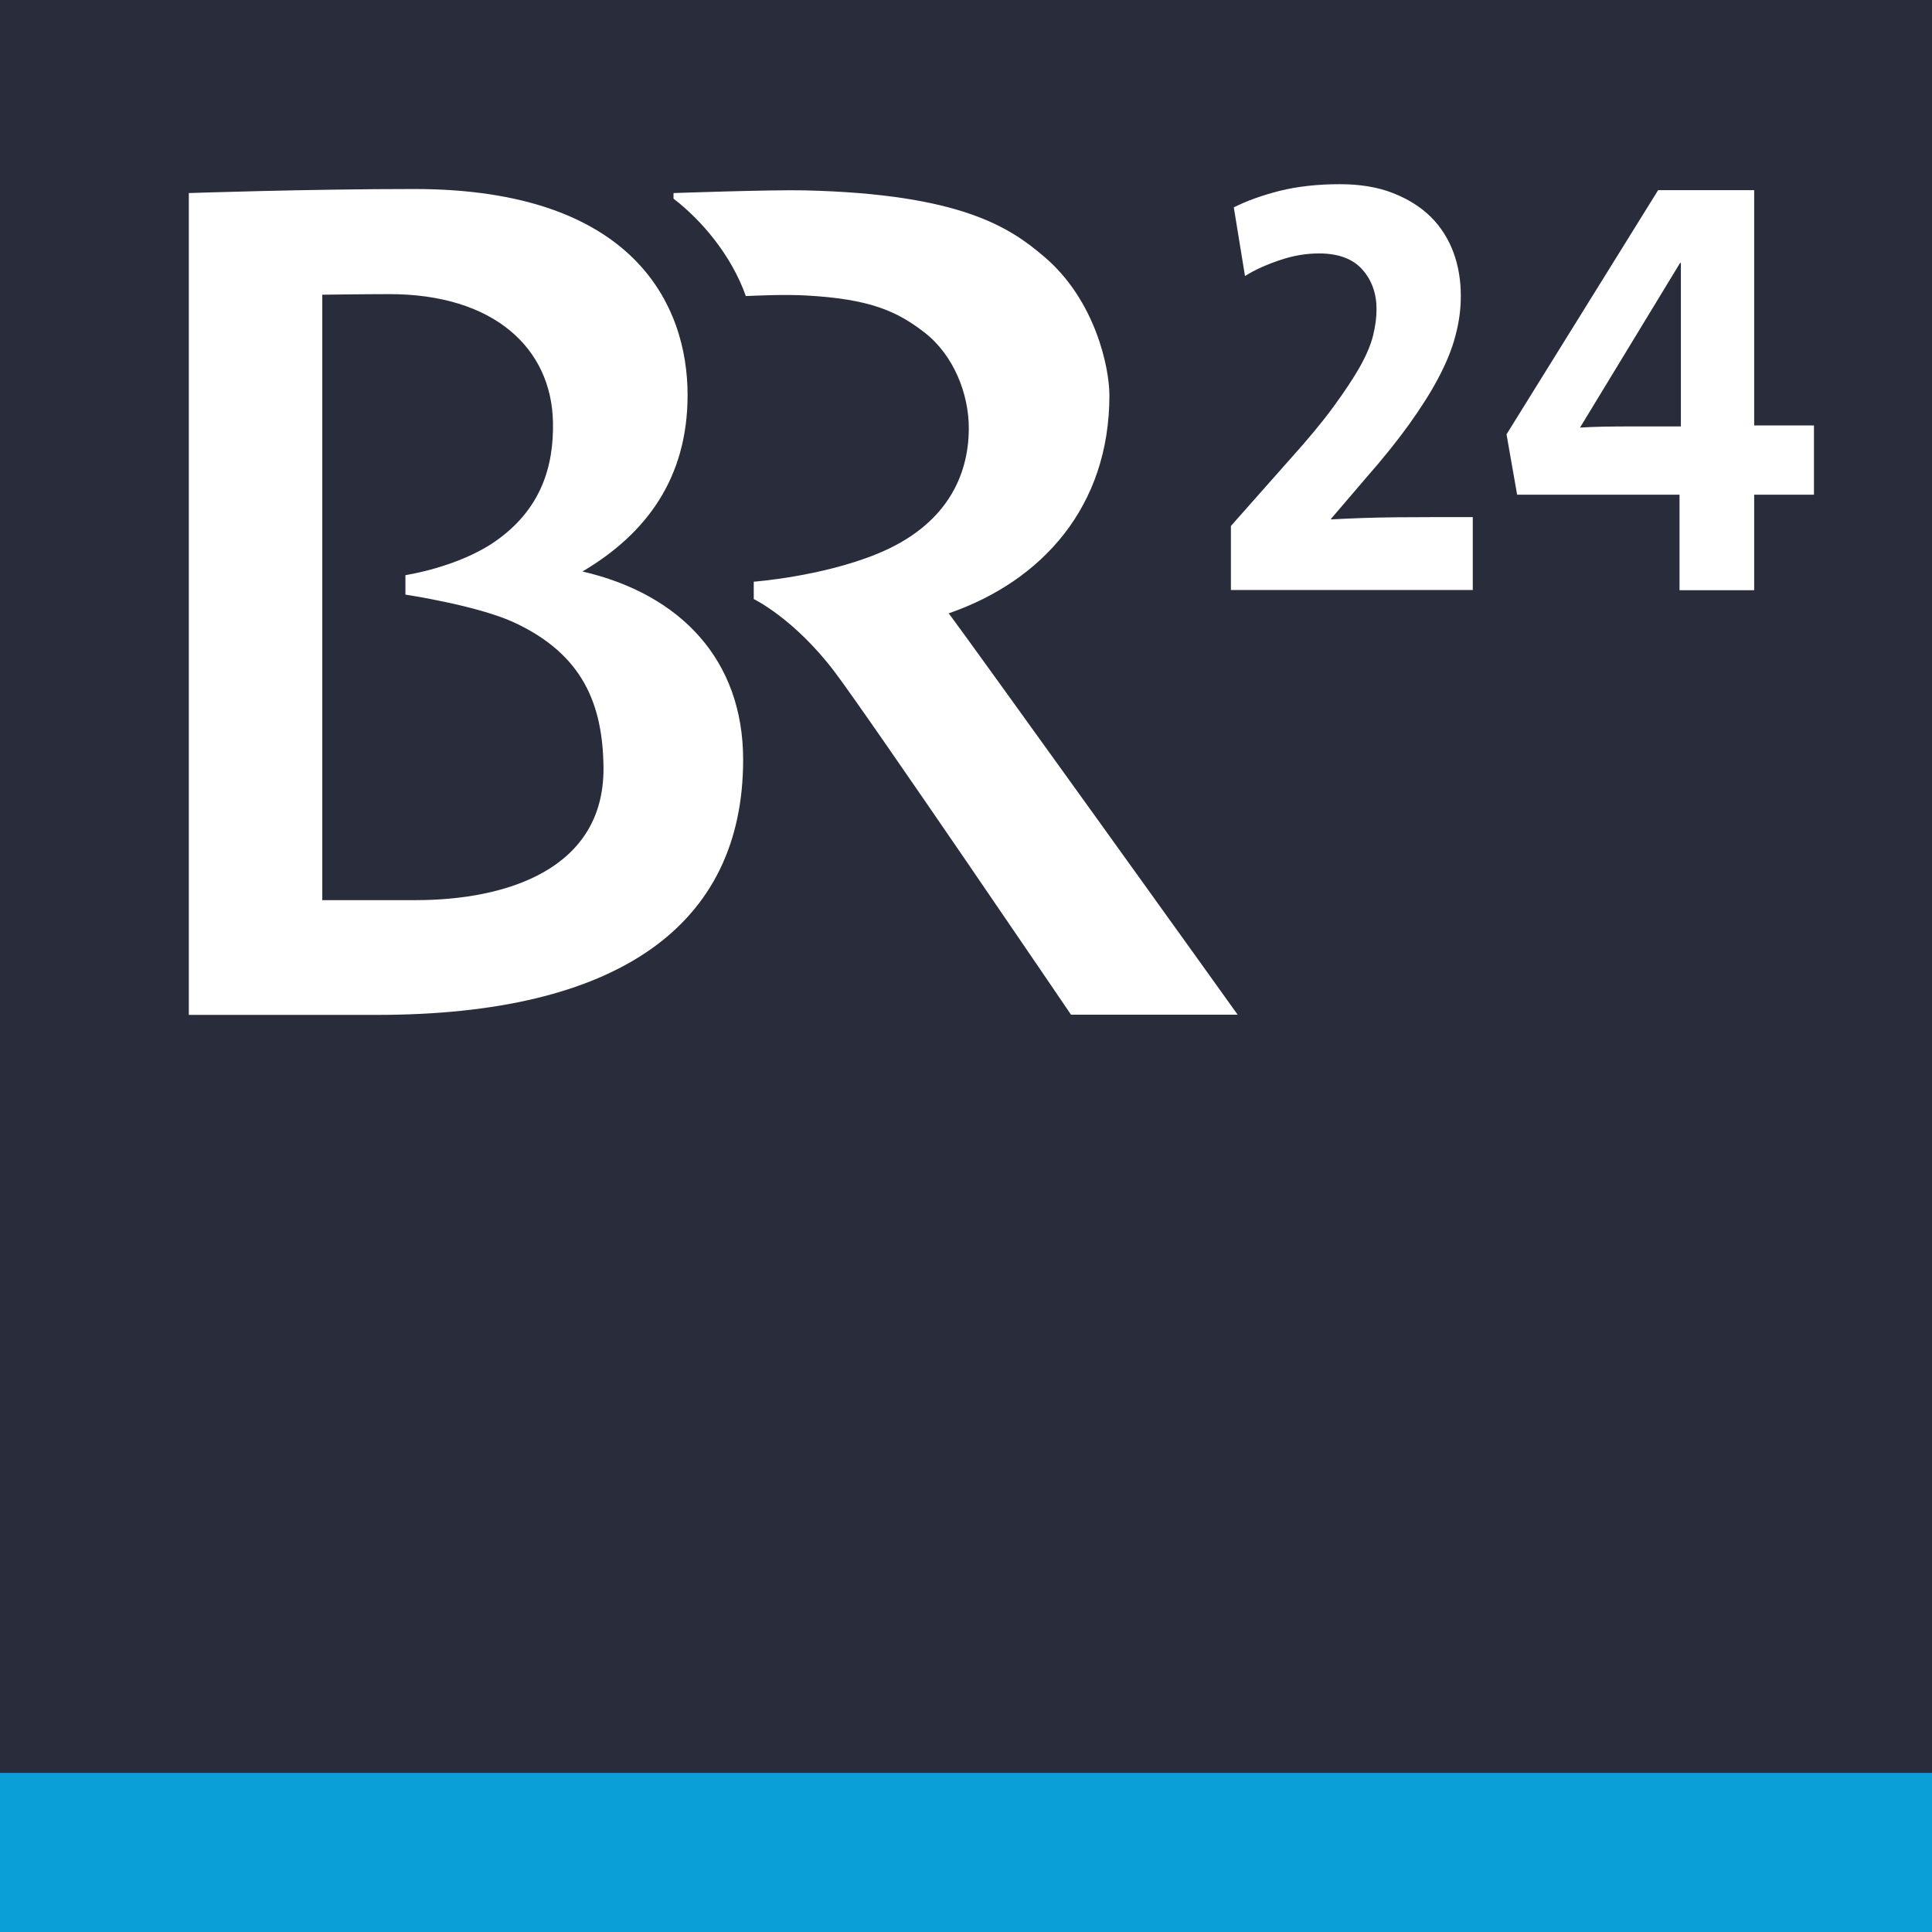
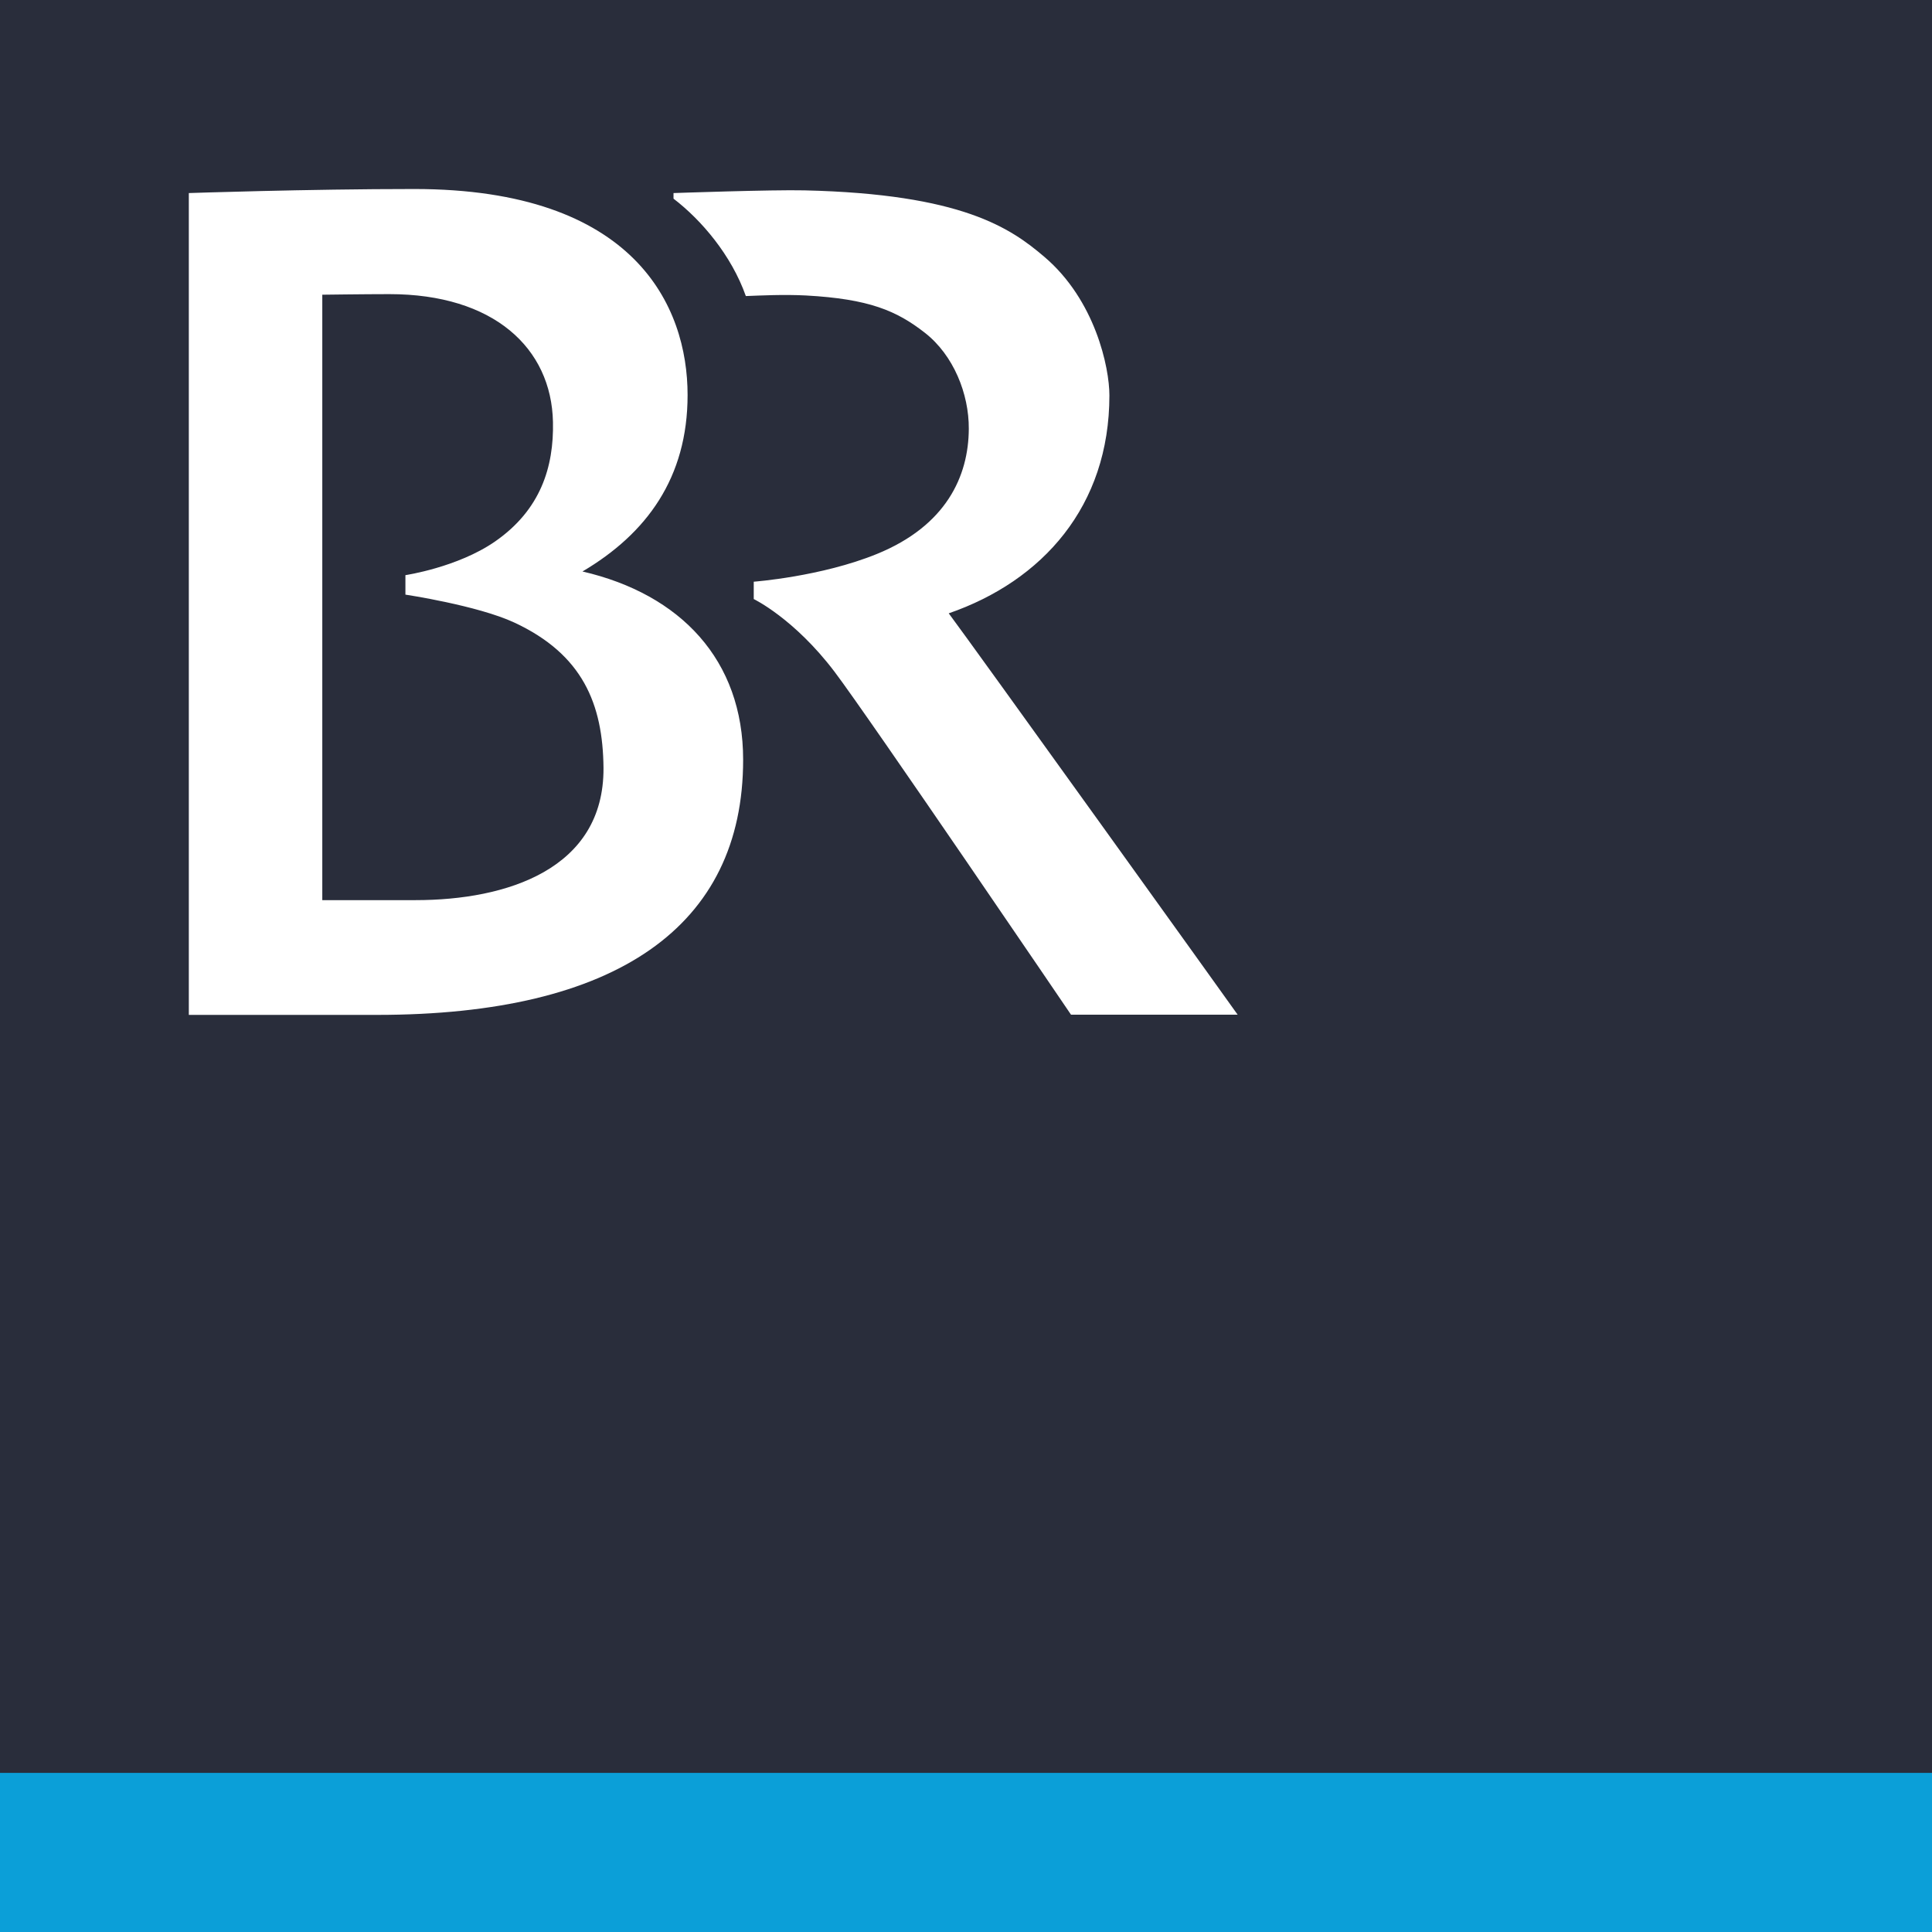
<svg xmlns="http://www.w3.org/2000/svg" id="svg368" version="1.1" viewBox="0 0 100.17 100.17">
  <defs id="defs365" />
  <path id="path337" d="M 0,0 H 100.17 V 100.17 H 0 Z" style="fill: rgb(41, 45, 59); --darkreader-inline-fill:#c8c4bd;" data-darkreader-inline-fill="" />
  <path id="path339" d="m 0,91.92 h 100.17 v 8.25 H 0 Z" style="fill: rgb(11, 159, 216); --darkreader-inline-fill:#37c0f5;" data-darkreader-inline-fill="" />
  <path id="path341" d="m 49.19,31.8 c 4.86,-1.68 8.33,-5.55 8.33,-11.3 0,-1.44 -0.73,-4.94 -3.38,-7.19 -1.75,-1.49 -4.27,-3.25 -12.42,-3.44 -1.68,-0.04 -6.8,0.14 -6.8,0.14 v 0.29 c 1.45,1.11 3,2.93 3.75,5.05 0.78,-0.03 1.96,-0.09 3.12,-0.03 3.27,0.18 4.7,0.79 6.17,1.94 1.48,1.16 2.28,3.16 2.27,4.97 -0.01,2.47 -1.18,5.03 -4.76,6.49 -2.89,1.18 -6.39,1.44 -6.39,1.44 v 0.9 c 0,0 2.09,1 4.19,3.77 1.8,2.38 12.26,17.78 12.26,17.78 h 8.64 C 64.18,52.61 50.21,33.15 49.19,31.8 Z M 30.2,29.63 c 3.32,-1.96 5.45,-4.85 5.45,-9.15 0,-4.6 -2.73,-10.68 -14.17,-10.68 -5.54,0 -11.69,0.21 -11.69,0.21 v 42.61 h 9.76 c 12.41,0 18.98,-4.58 18.98,-13.23 0,-5.17 -3.24,-8.58 -8.33,-9.76 z M 21.55,46.67 H 16.71 V 15.28 c 0.06,0 2.17,-0.03 3.48,-0.03 5.4,0 8.4,2.79 8.48,6.63 0.05,2.33 -0.64,4.56 -3.01,6.2 -1.94,1.34 -4.64,1.74 -4.64,1.74 v 1.01 c 0,0 3.74,0.56 5.65,1.45 3.54,1.65 4.59,4.22 4.62,7.54 0.03,5.25 -5.03,6.85 -9.74,6.85 z" style="fill: rgb(255, 255, 255); --darkreader-inline-fill:#e8e6e3;" data-darkreader-inline-fill="" />
-   <path id="path343" d="m 63.82,30.59 v -3.32 l 3.1,-3.5 c 0.9,-1 1.64,-1.89 2.21,-2.67 0.57,-0.78 1.03,-1.47 1.37,-2.07 0.34,-0.6 0.57,-1.15 0.69,-1.63 0.12,-0.48 0.18,-0.94 0.18,-1.37 0,-0.82 -0.25,-1.51 -0.74,-2.06 -0.49,-0.55 -1.24,-0.83 -2.24,-0.83 -0.66,0 -1.33,0.11 -2.01,0.34 -0.69,0.23 -1.3,0.5 -1.83,0.83 l -0.58,-3.56 c 0.7,-0.35 1.49,-0.63 2.4,-0.86 0.9,-0.22 1.93,-0.34 3.1,-0.34 1.04,0 1.96,0.15 2.75,0.46 0.79,0.31 1.44,0.72 1.97,1.24 0.52,0.52 0.91,1.14 1.17,1.84 0.26,0.71 0.38,1.46 0.38,2.26 0,0.68 -0.09,1.36 -0.28,2.06 -0.18,0.7 -0.48,1.42 -0.88,2.18 -0.4,0.76 -0.91,1.56 -1.52,2.41 -0.61,0.85 -1.35,1.77 -2.21,2.75 l -1.84,2.15 v 0.03 c 1.09,-0.06 2.23,-0.1 3.43,-0.11 1.2,-0.01 2.5,-0.01 3.92,-0.01 v 3.78 z M 90.95,25.65 V 30.6 H 87.08 V 25.65 H 78.66 L 78.11,22.52 85.97,9.86 h 4.98 v 12.2 h 3.1 v 3.59 z M 87.14,13.63 h -0.03 l -5.19,8.54 c 0.33,-0.02 0.74,-0.04 1.25,-0.05 0.5,-0.01 1,-0.01 1.51,-0.01 h 2.47 v -8.48 z" style="fill: rgb(255, 255, 255); --darkreader-inline-fill:#e8e6e3;" data-darkreader-inline-fill="" />
</svg>